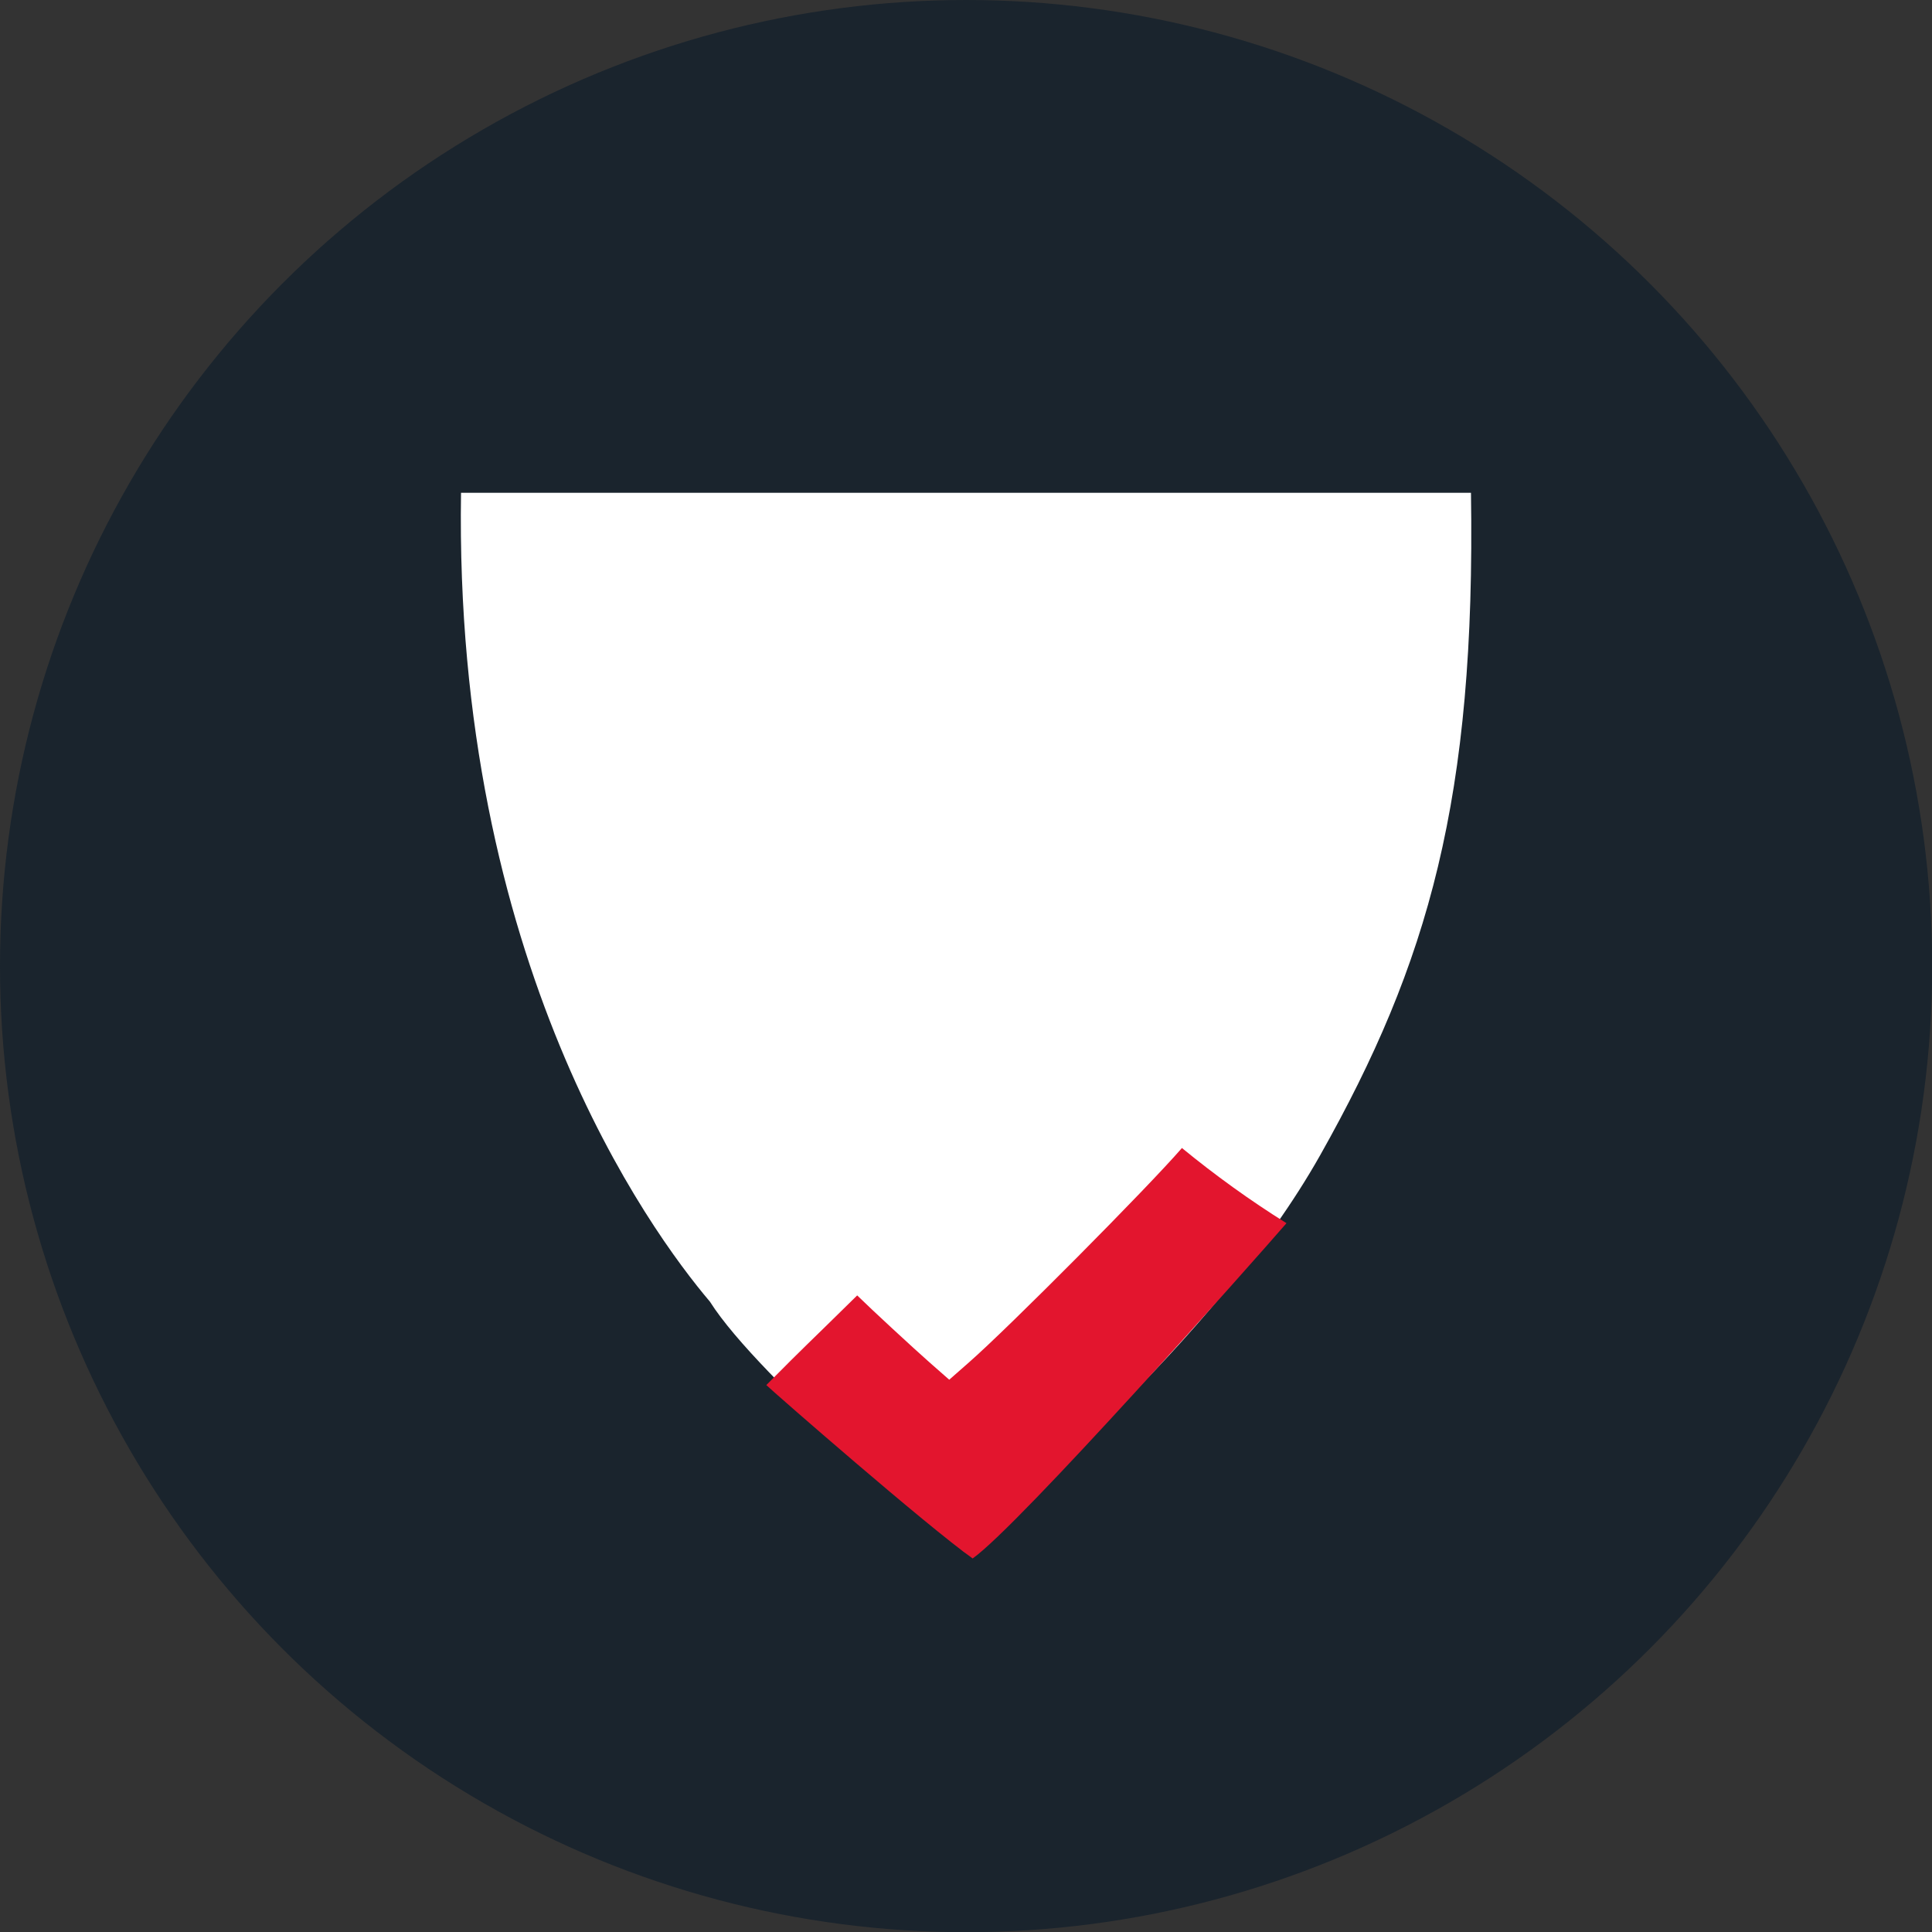
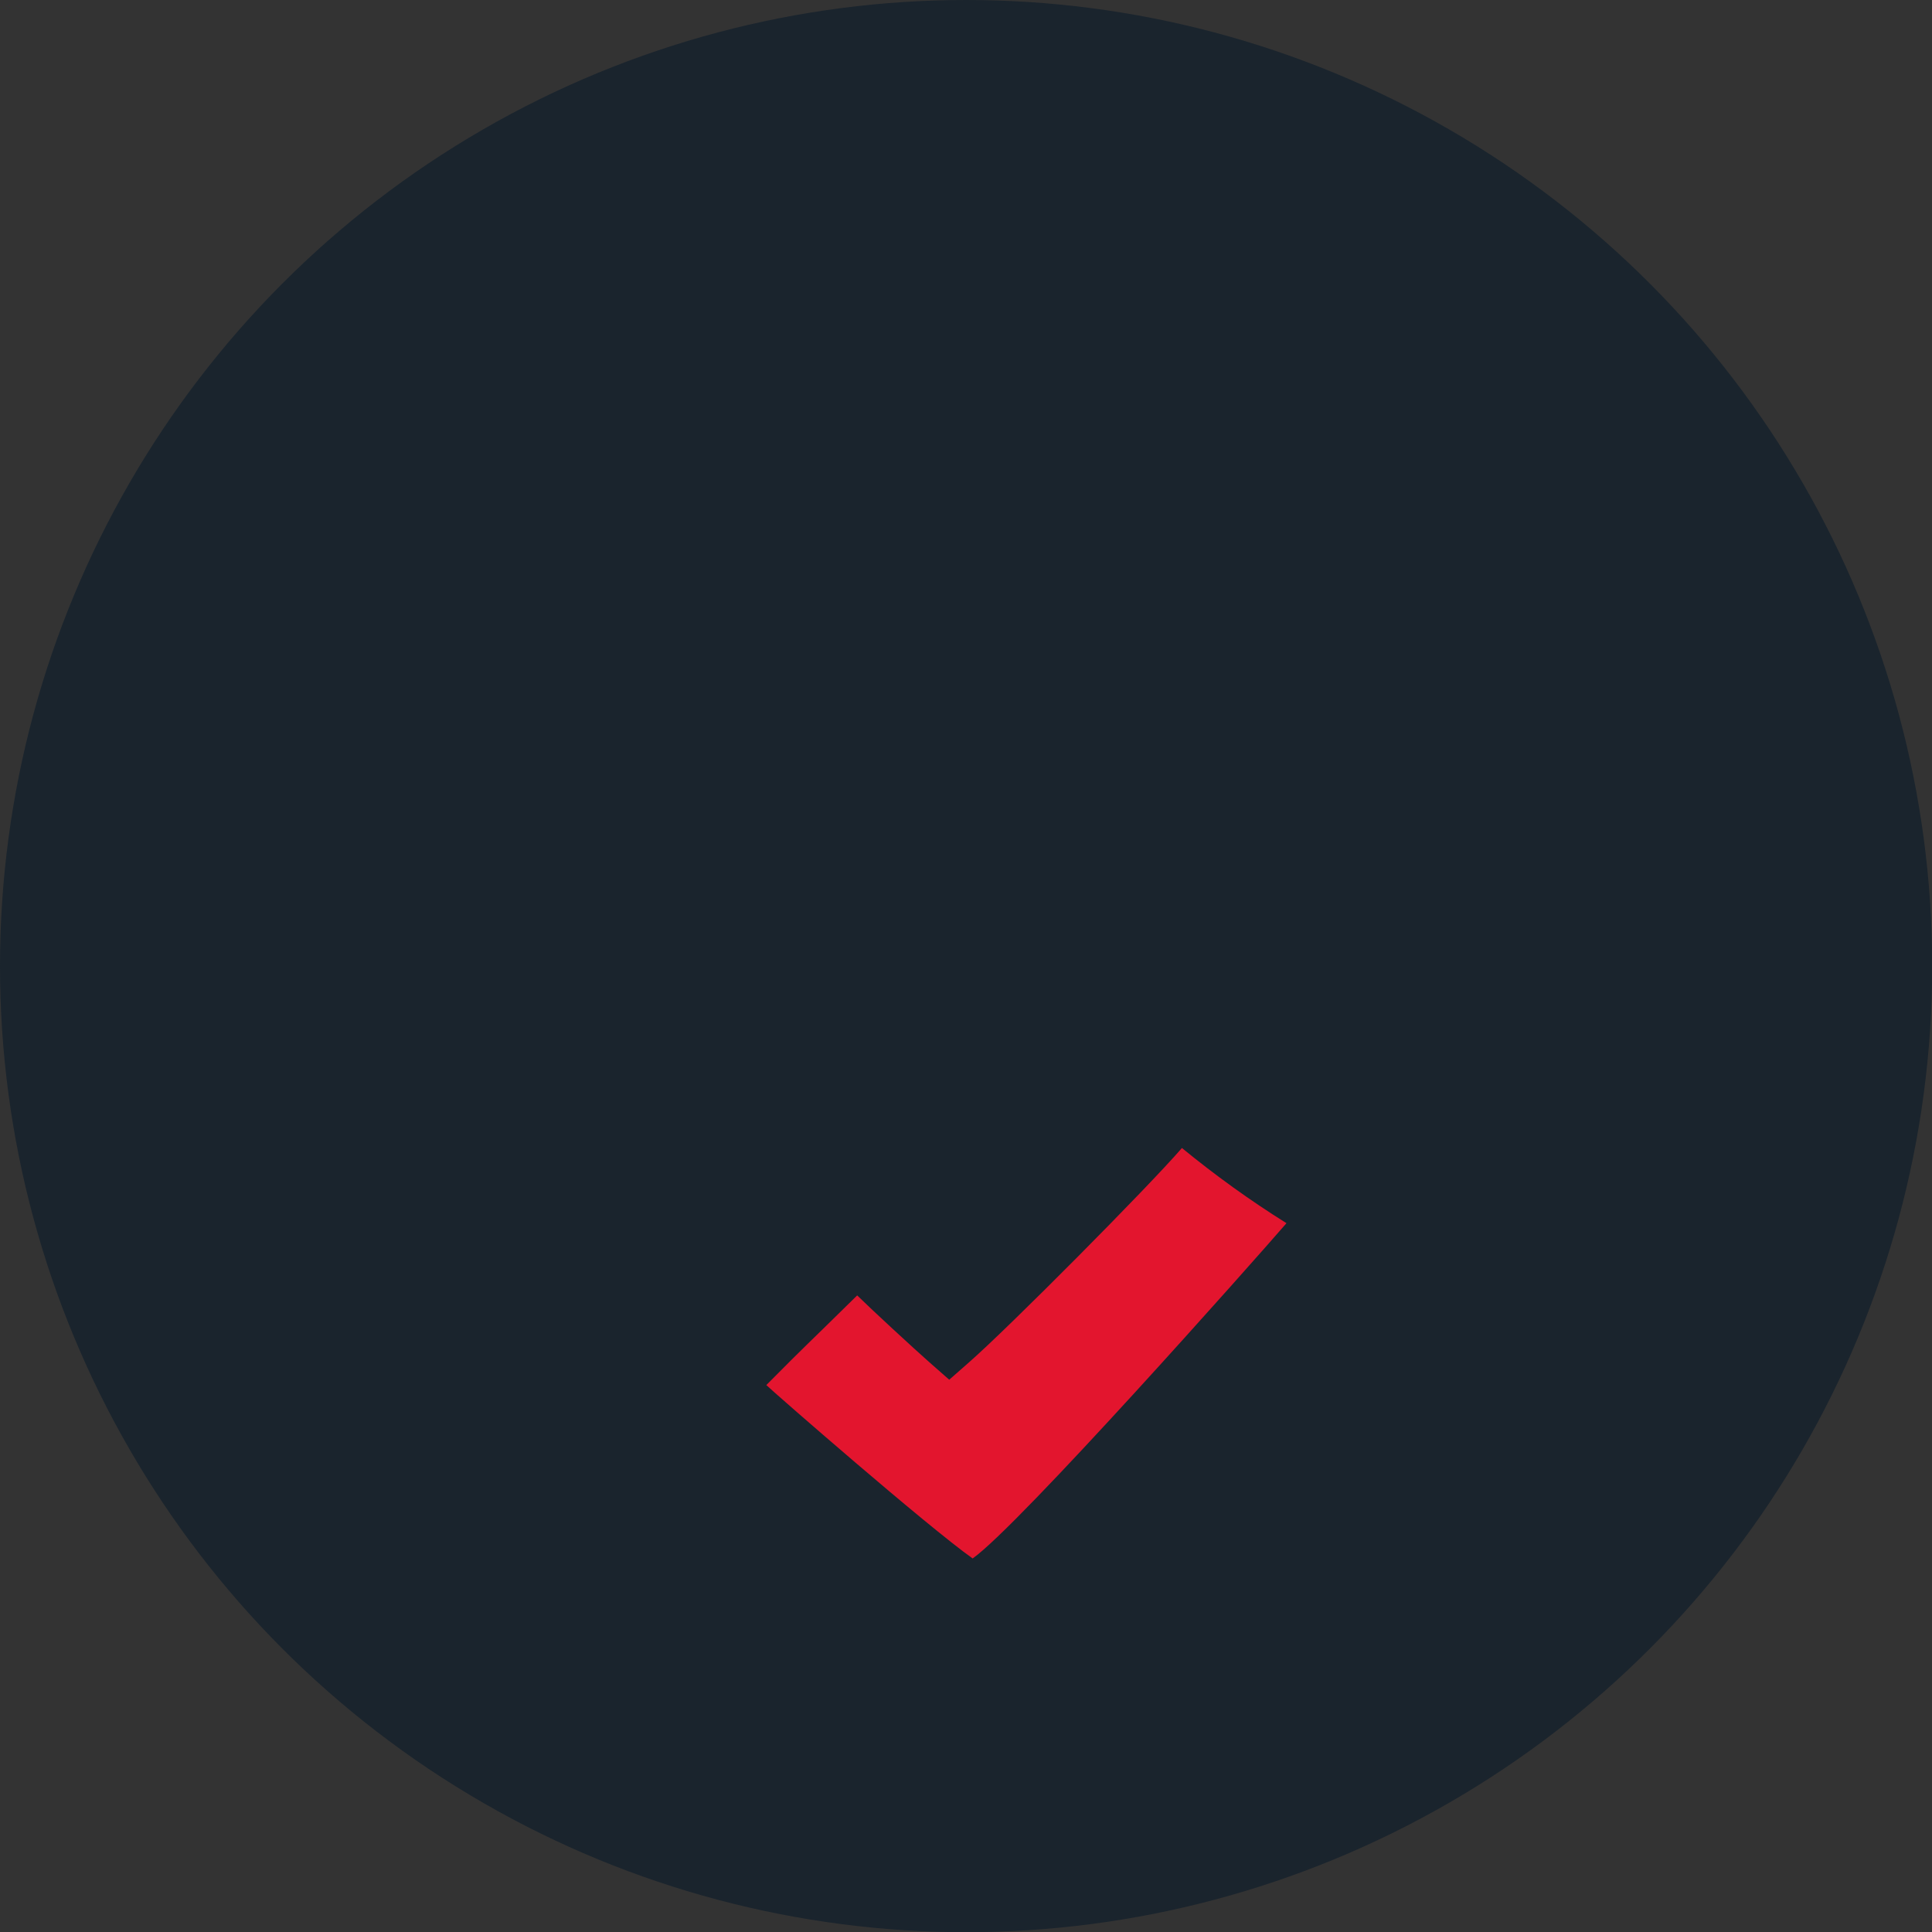
<svg xmlns="http://www.w3.org/2000/svg" id="Layer_2" data-name="Layer 2" viewBox="0 0 97.39 97.39">
  <rect x="0" y="0" width="97.39" height="97.39" fill="#333333" stroke="none" />
  <defs>
    <style> .cls-1 { fill: #1a242d; } .cls-1, .cls-2, .cls-3 { stroke-width: 0px; } .cls-2 { fill: #e3152e; } .cls-3 { fill: #fff; } </style>
  </defs>
  <g id="Layer_1-2" data-name="Layer 1">
    <g>
      <circle class="cls-1" cx="48.7" cy="48.7" r="48.7" />
      <g>
-         <path class="cls-3" d="m74.15,24.83c.24,15.42-2.14,23.71-7.6,33.4-5.46,9.68-16.31,18.23-17.9,20.03-.5-.46-10.4-8.74-12.86-12.64-3.06-3.61-12.92-17.13-12.55-40.78h50.91Z" />
        <path class="cls-2" d="m59.58,57.87c-1.72,1.99-8.74,9.06-10.74,10.81l-.99.87-.99-.87c-.75-.66-2.94-2.68-3.65-3.38-2.74,2.7-2.4,2.32-4.58,4.52.39.38,8.1,7.11,10.4,8.74,2.32-1.63,14.17-14.99,15.82-16.9-1.84-1.15-3.6-2.42-5.27-3.79Z" />
      </g>
    </g>
  </g>
</svg>